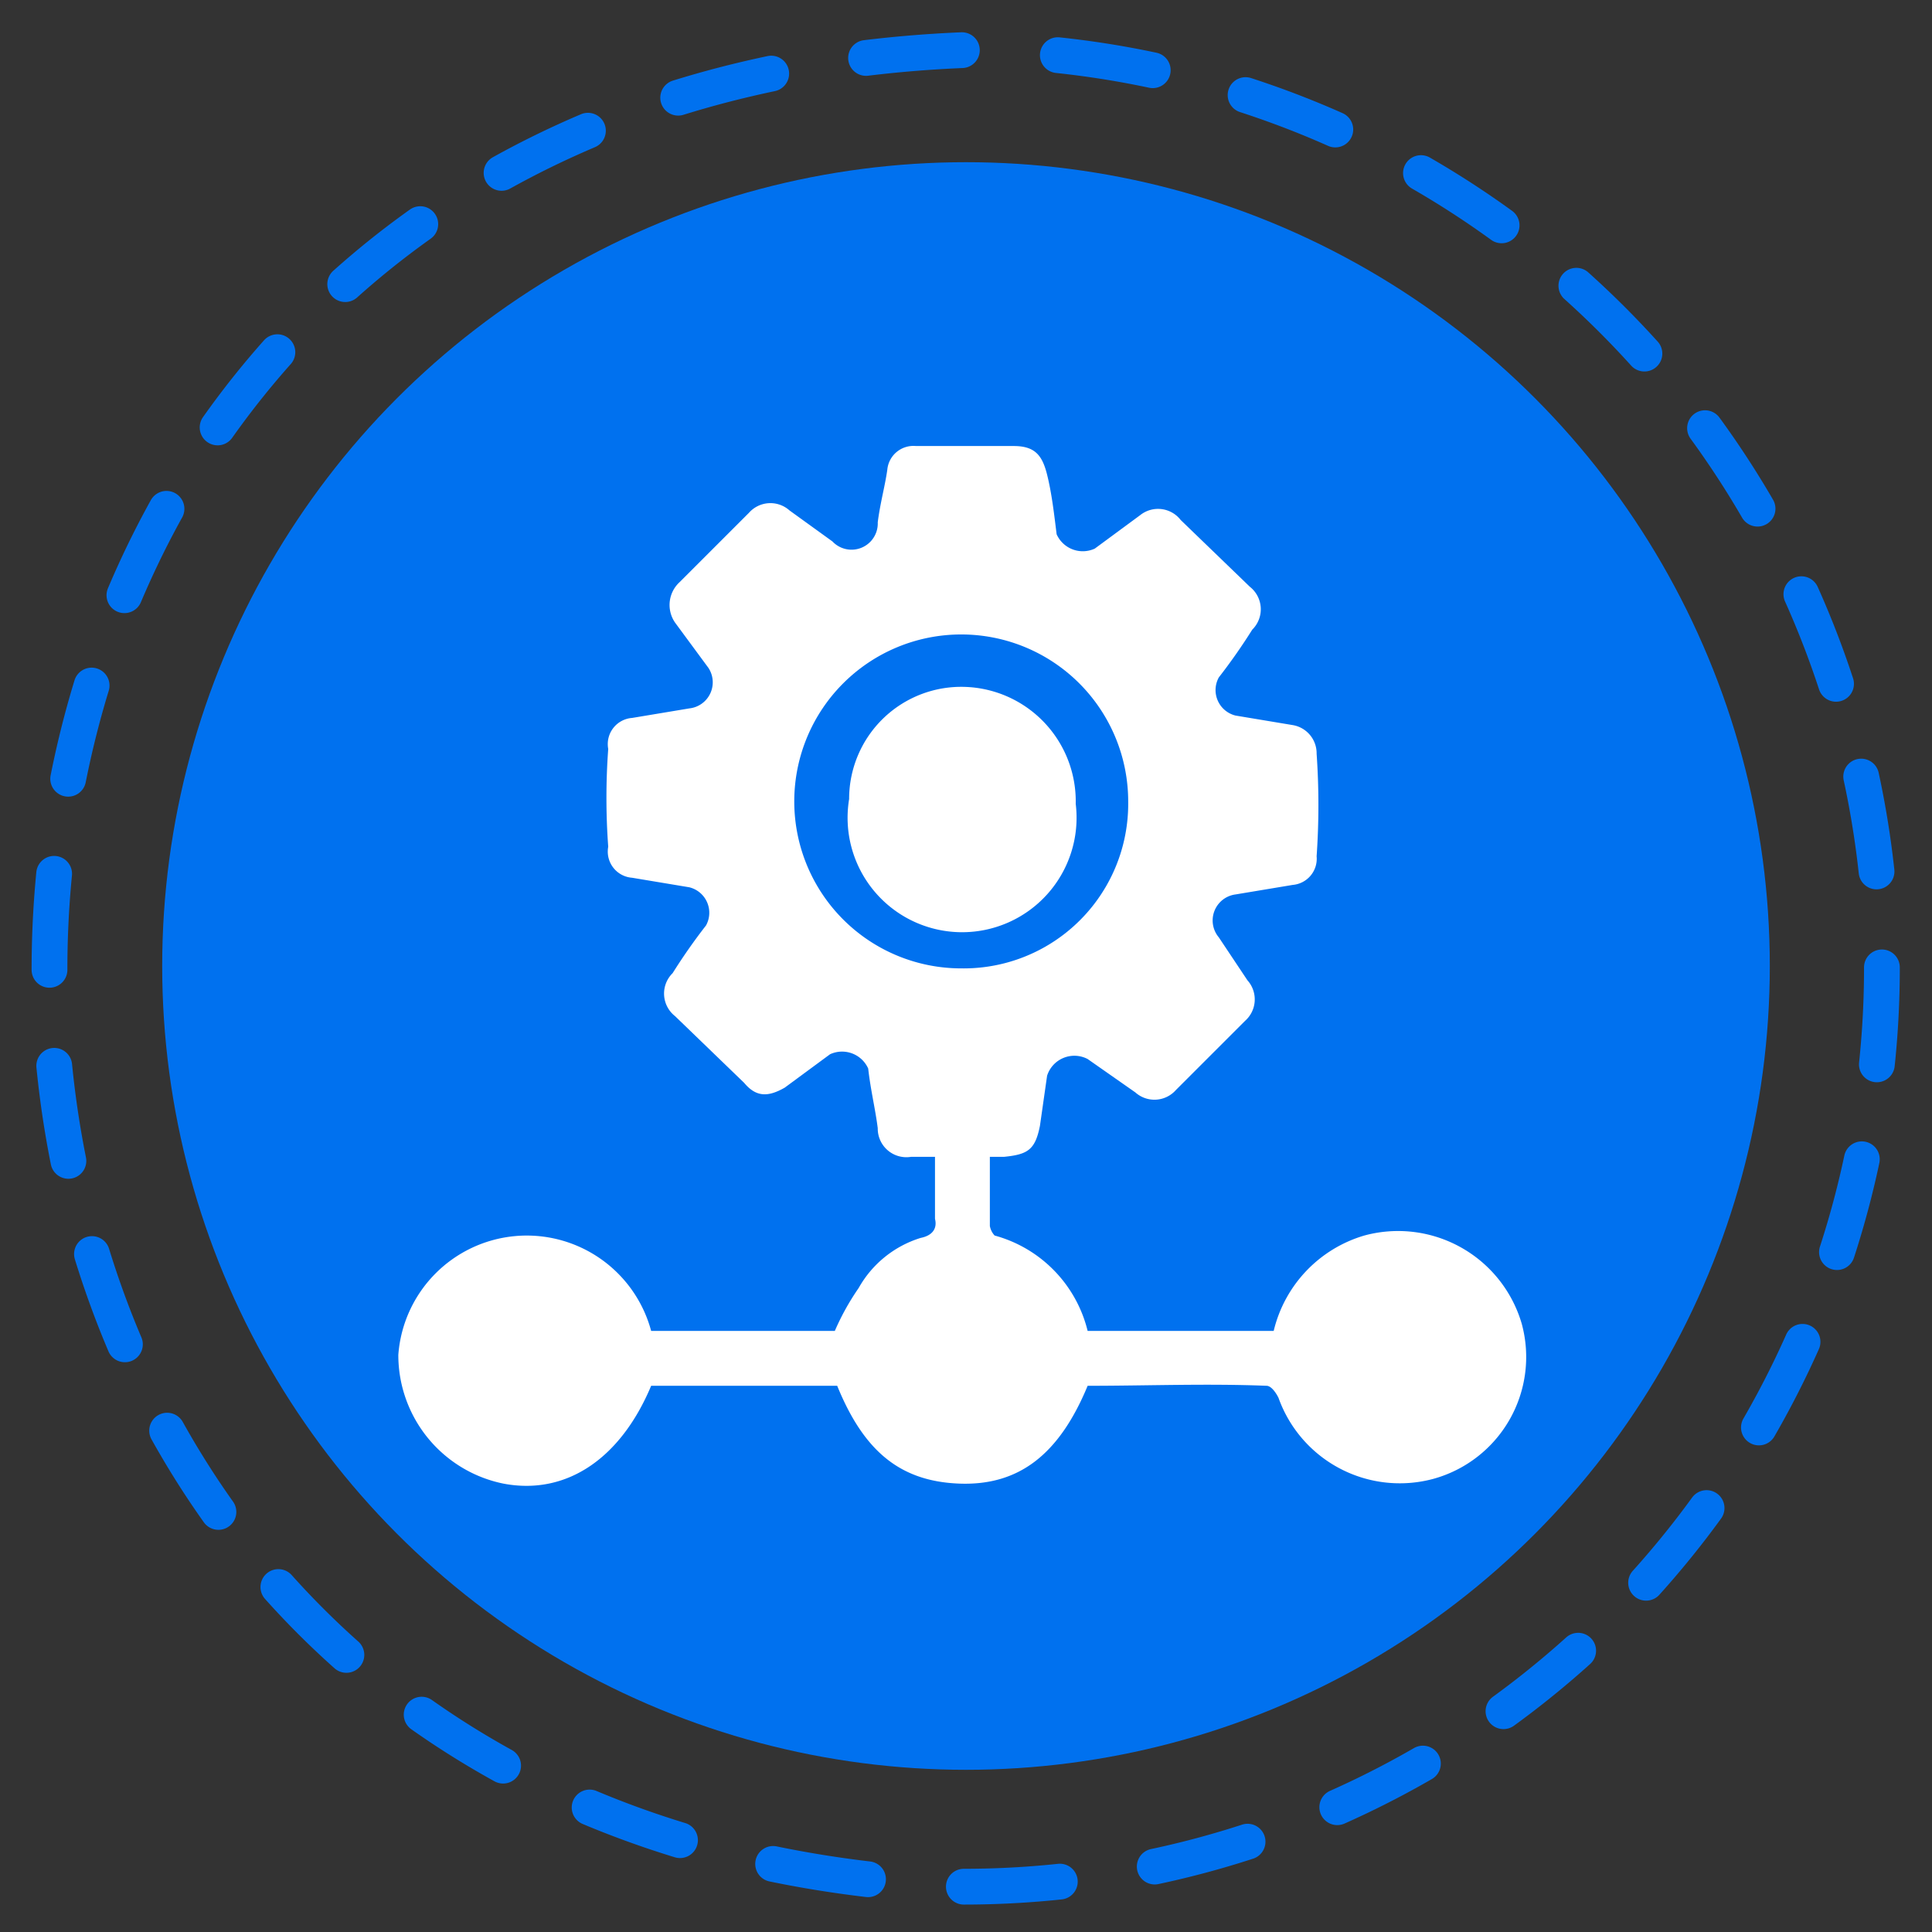
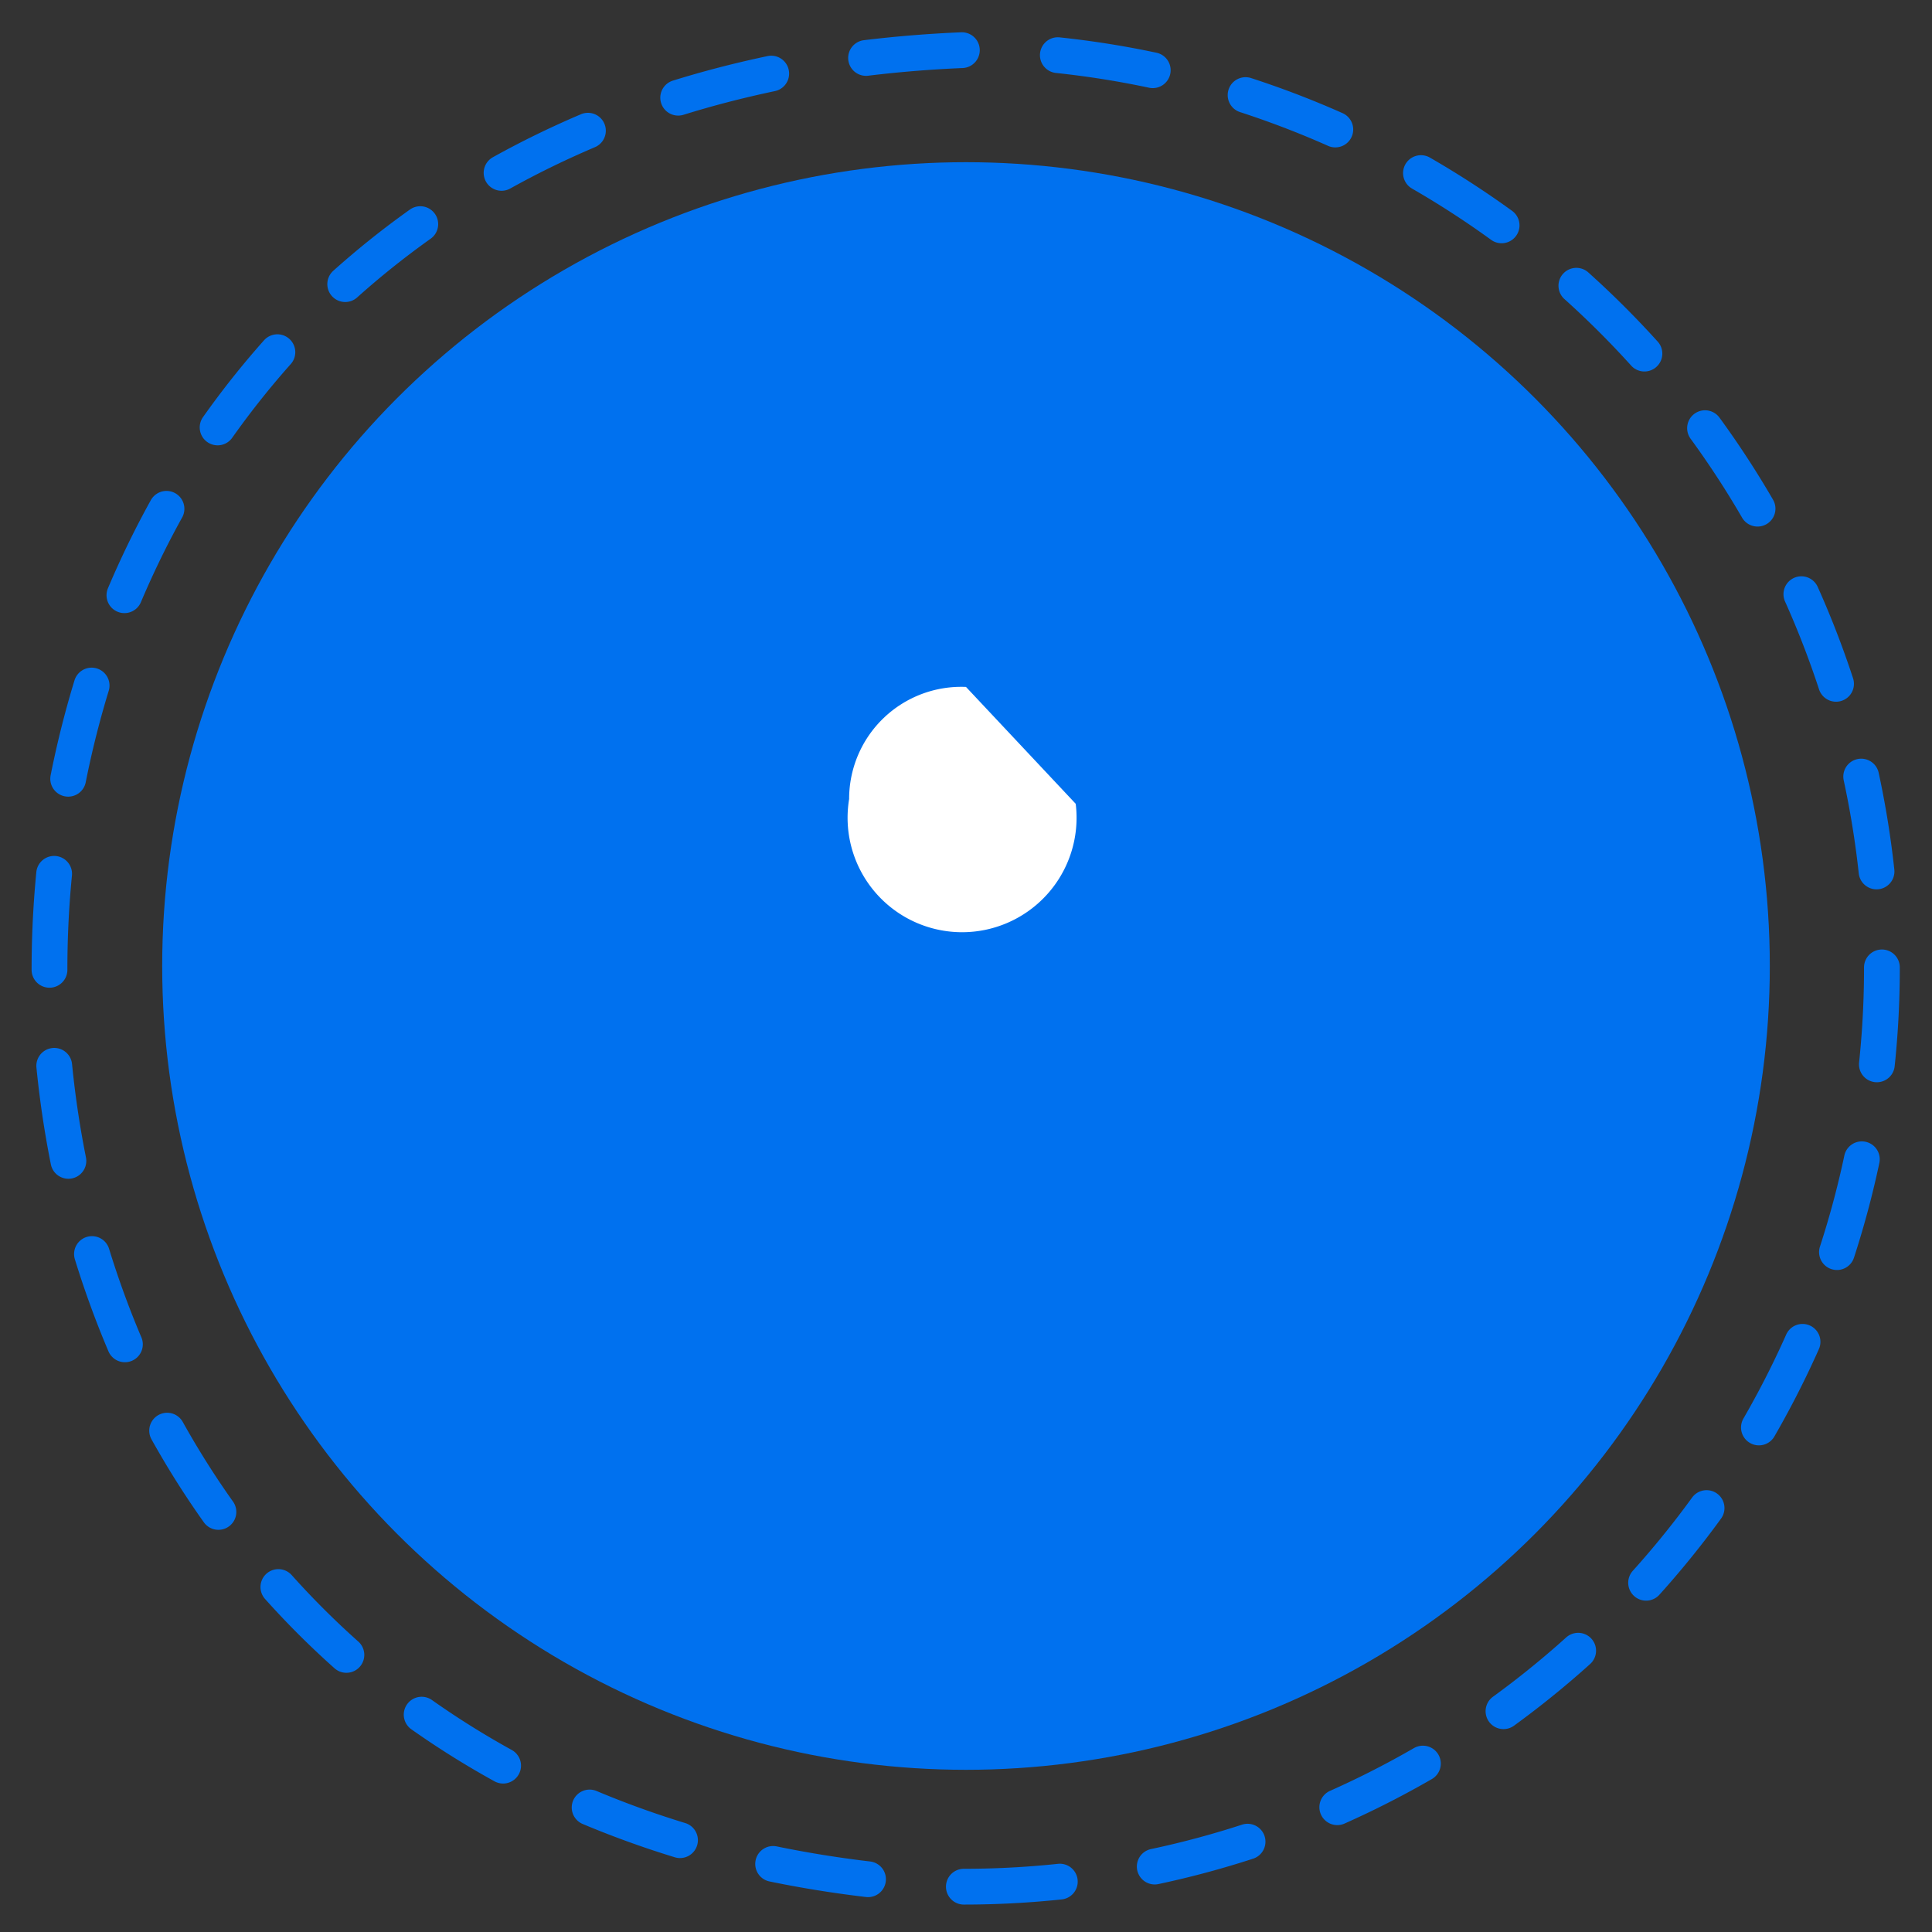
<svg xmlns="http://www.w3.org/2000/svg" viewBox="0 0 81 81">
  <rect x="0" y="0" width="81" height="81" fill="#333333" stroke="none" />
  <path d="M78.9,40.6A38.5,38.5,0,0,1,40.4,79.1c-51.1-2-51.1-74.9,0-77A38.6,38.6,0,0,1,78.9,40.6Z" style="fill:none;stroke:#0071ef;stroke-linecap:round;stroke-miterlimit:10;stroke-width:1.5px;stroke-dasharray:4.031,4.031" />
  <circle cx="40.5" cy="40.5" r="33.7" style="fill:#0071ef" />
-   <path d="M45.6,58.1c-1.2,2.9-2.9,4.2-5.4,4.1s-4-1.4-5.1-4.1H27.3c-1.3,3.1-3.6,4.6-6.2,4.1a5.5,5.5,0,0,1-4.4-5.4,5.4,5.4,0,0,1,10.6-1H35A10.4,10.4,0,0,1,36,54a4.5,4.5,0,0,1,2.6-2.1c.5-.1.7-.4.6-.8V48.5h-1a1.2,1.2,0,0,1-1.4-1.2c-.1-.8-.3-1.6-.4-2.5a1.2,1.2,0,0,0-1.6-.6l-1.9,1.4c-.7.4-1.2.4-1.7-.2l-2.9-2.8a1.2,1.2,0,0,1-.1-1.8,24.3,24.3,0,0,1,1.4-2,1.1,1.1,0,0,0-.7-1.6l-2.4-.4a1.1,1.1,0,0,1-1-1.3,28.1,28.1,0,0,1,0-4.1,1.1,1.1,0,0,1,1-1.3l2.4-.4a1.1,1.1,0,0,0,.8-1.7l-1.4-1.9a1.3,1.3,0,0,1,.2-1.7l2.9-2.9a1.2,1.2,0,0,1,1.7-.1l1.8,1.3a1.1,1.1,0,0,0,1.9-.8c.1-.8.3-1.5.4-2.2a1.1,1.1,0,0,1,1.2-1h4.1c.9,0,1.2.4,1.4,1.2s.3,1.7.4,2.5a1.2,1.2,0,0,0,1.6.6l1.9-1.4a1.2,1.2,0,0,1,1.7.2l2.9,2.8a1.2,1.2,0,0,1,.1,1.8,24.3,24.3,0,0,1-1.4,2,1.1,1.1,0,0,0,.7,1.6l2.4.4a1.2,1.2,0,0,1,1,1.2,30.9,30.9,0,0,1,0,4.3,1.1,1.1,0,0,1-1,1.2l-2.4.4a1.1,1.1,0,0,0-.7,1.8l1.2,1.8a1.2,1.2,0,0,1-.1,1.7l-2.9,2.9a1.2,1.2,0,0,1-1.7.1l-2-1.4a1.2,1.2,0,0,0-1.7.7l-.3,2.1c-.2,1-.5,1.2-1.5,1.3h-.6v2.9a.8.8,0,0,0,.2.4,5.5,5.5,0,0,1,3.9,4h7.8a5.5,5.5,0,0,1,3.8-4,5.4,5.4,0,0,1,6.6,3.7A5.3,5.3,0,0,1,60.1,62a5.4,5.4,0,0,1-6.5-3.4c-.1-.2-.3-.5-.5-.5C50.6,58,48.1,58.1,45.6,58.1Zm1.7-24.5a7,7,0,1,0-7,7A6.9,6.9,0,0,0,47.3,33.6Z" style="fill:#fff" />
-   <path d="M45.1,33.7a4.8,4.8,0,1,1-9.5-.2,4.7,4.7,0,0,1,4.9-4.7A4.8,4.8,0,0,1,45.1,33.7Z" style="fill:#fff" />
+   <path d="M45.1,33.7a4.8,4.8,0,1,1-9.5-.2,4.7,4.7,0,0,1,4.9-4.7Z" style="fill:#fff" />
</svg>